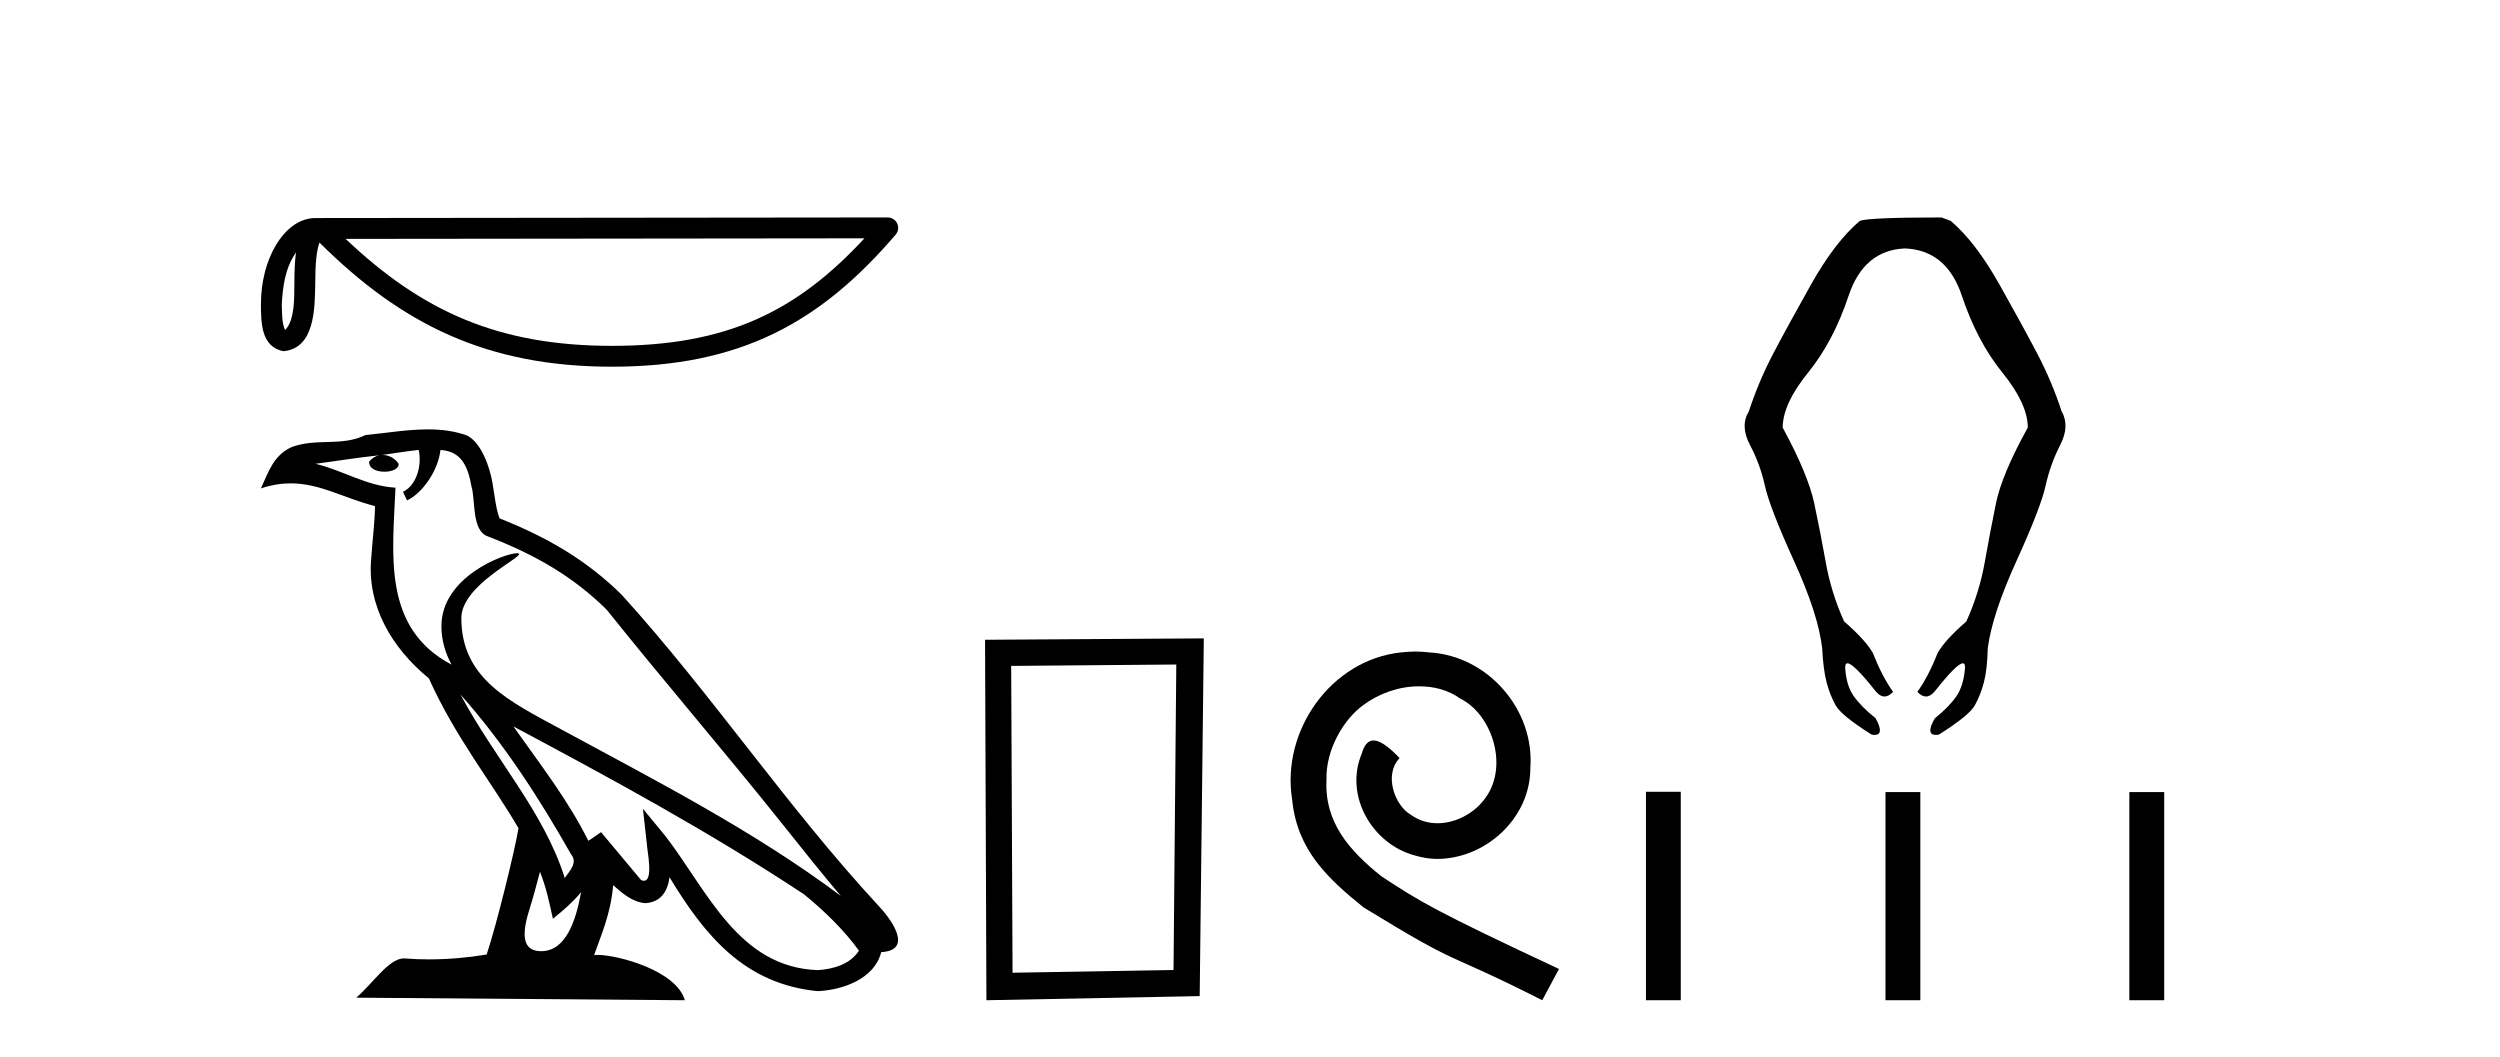
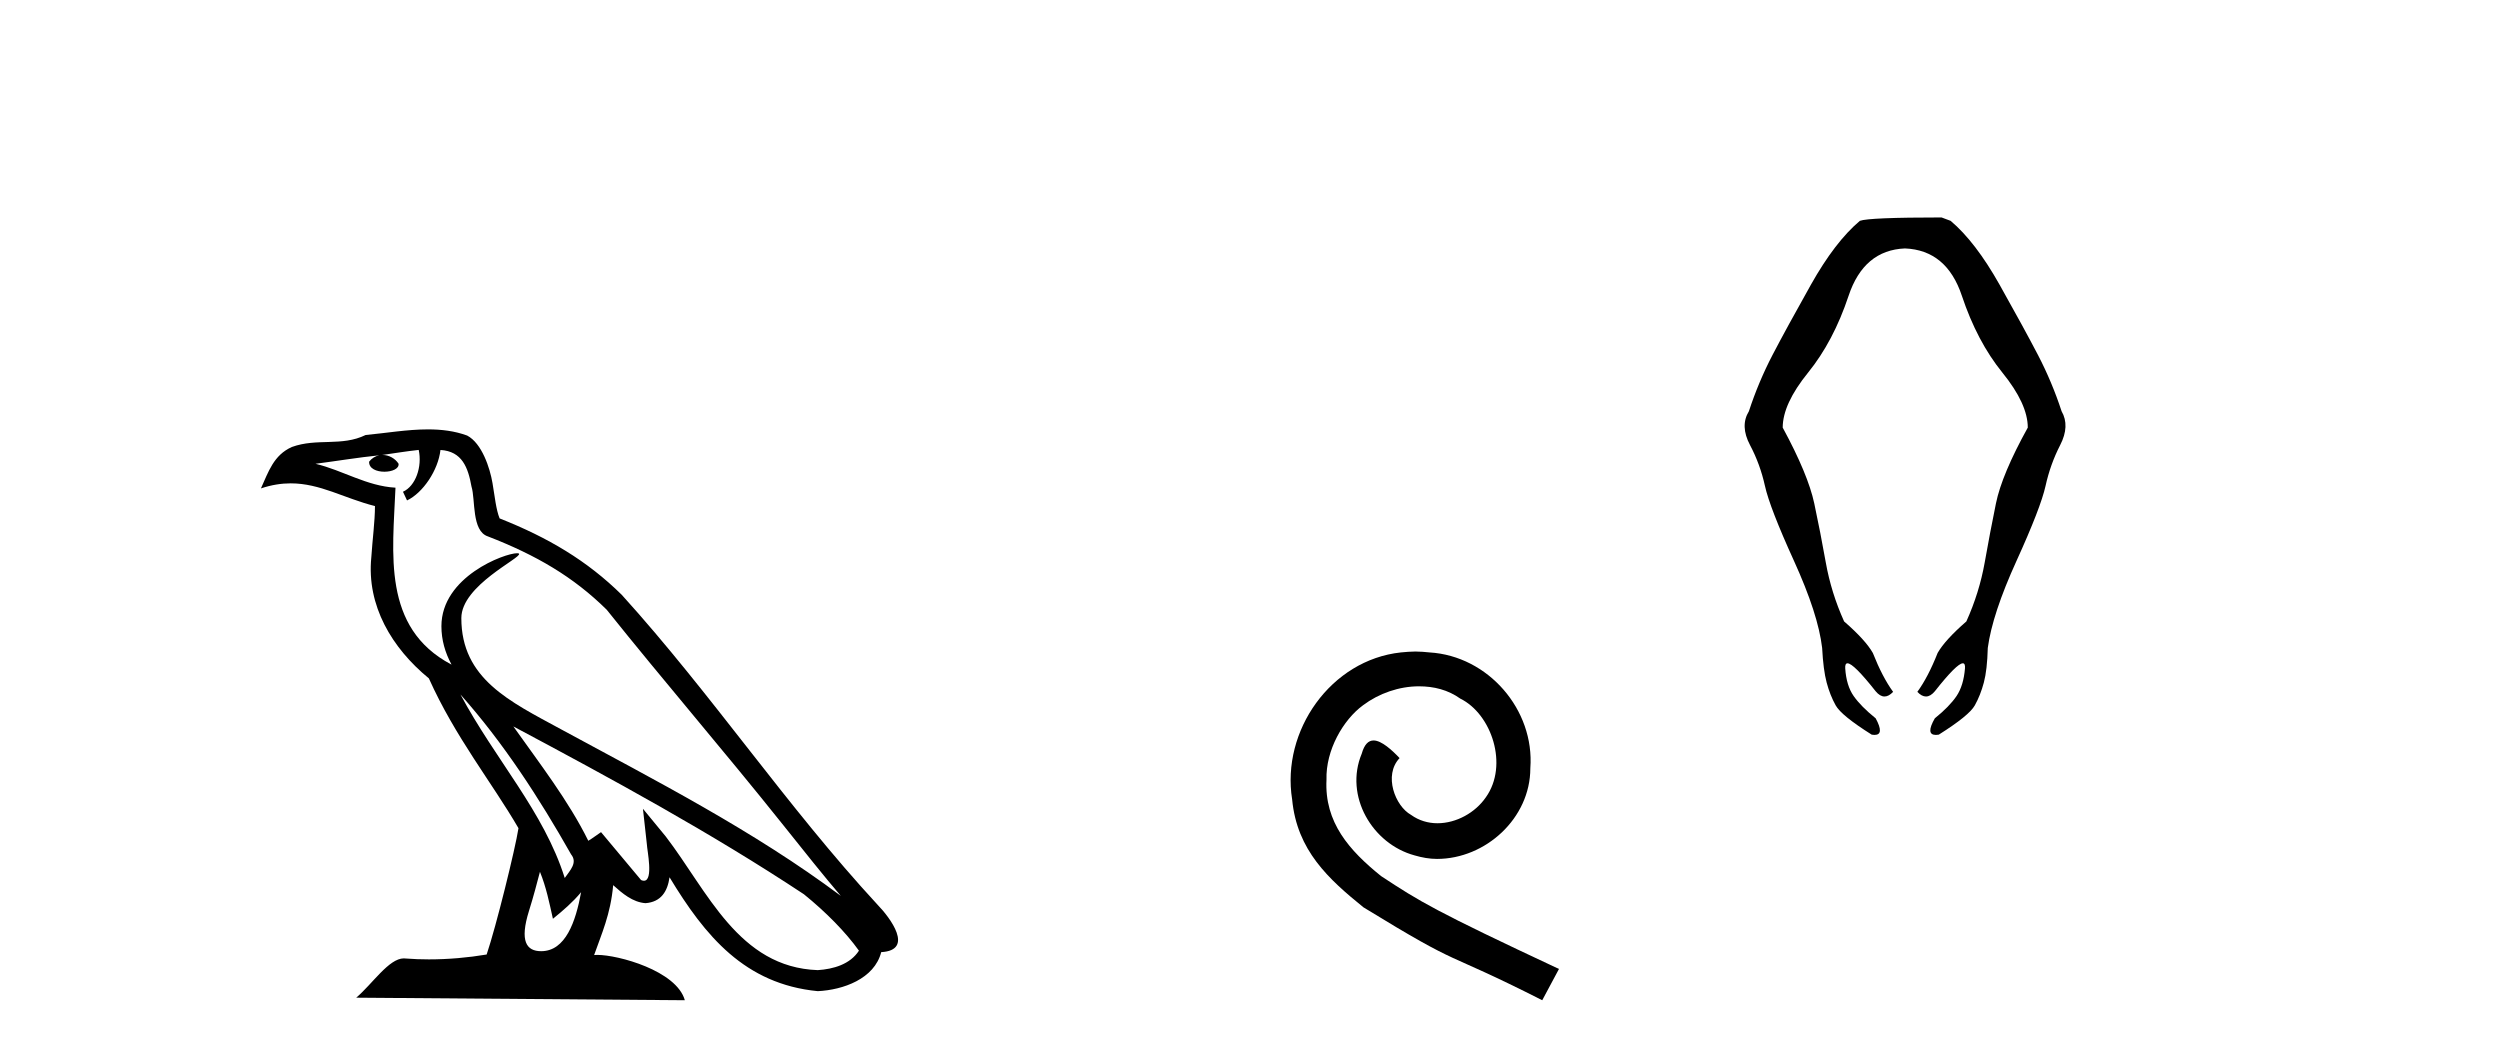
<svg xmlns="http://www.w3.org/2000/svg" width="97.0" height="41.0">
-   <path d="M 11.483 9.8 C 11.438 10.142 11.422 10.544 11.422 11.035 C 11.413 11.533 11.447 12.422 11.061 12.807 C 10.924 12.497 10.949 12.14 10.933 11.81 C 10.969 11.112 11.069 10.387 11.483 9.8 ZM 33.541 9.247 C 30.908 12.09 28.207 13.419 23.744 13.419 C 19.3 13.419 16.351 12.056 13.411 9.269 L 33.541 9.247 ZM 34.444 8.437 C 34.444 8.437 34.444 8.437 34.444 8.437 L 12.24 8.46 C 11.594 8.46 11.061 8.912 10.7 9.52 C 10.34 10.128 10.124 10.928 10.124 11.81 C 10.13 12.528 10.129 13.45 10.992 13.627 C 12.218 13.519 12.211 11.97 12.231 11.035 C 12.231 10.195 12.285 9.716 12.396 9.412 C 15.588 12.585 18.898 14.228 23.744 14.228 C 28.723 14.228 31.827 12.518 34.751 9.105 C 34.854 8.985 34.878 8.816 34.812 8.672 C 34.746 8.529 34.602 8.437 34.444 8.437 Z" style="fill:#000000;stroke:none" />
  <path d="M 17.865 26.945 L 17.865 26.945 C 19.538 28.825 20.924 30.97 22.158 33.149 C 22.418 33.469 22.126 33.762 21.912 34.066 C 21.098 31.483 19.226 29.49 17.865 26.945 ZM 16.246 17.457 C 16.386 18.108 16.129 18.858 15.635 19.08 L 15.793 19.417 C 16.409 19.124 17.002 18.246 17.09 17.459 C 17.932 17.509 18.162 18.143 18.294 18.879 C 18.452 19.381 18.292 20.601 18.929 20.812 C 20.81 21.541 22.249 22.383 23.54 23.657 C 25.768 26.443 28.096 29.141 30.323 31.93 C 31.189 33.016 31.981 34.01 32.623 34.76 C 29.24 32.231 25.46 30.297 21.751 28.287 C 19.78 27.216 17.9 26.34 17.9 23.982 C 17.9 22.714 20.236 21.651 20.14 21.486 C 20.132 21.472 20.105 21.465 20.062 21.465 C 19.582 21.465 17.127 22.376 17.127 24.296 C 17.127 24.828 17.269 25.321 17.517 25.781 C 17.513 25.781 17.509 25.78 17.506 25.78 C 14.813 24.353 15.24 21.467 15.345 18.922 C 14.226 18.86 13.304 18.249 12.241 17.995 C 13.065 17.888 13.887 17.751 14.713 17.666 L 14.713 17.666 C 14.558 17.697 14.416 17.787 14.322 17.913 C 14.309 18.184 14.615 18.303 14.915 18.303 C 15.206 18.303 15.491 18.19 15.464 17.992 C 15.332 17.787 15.091 17.653 14.845 17.653 C 14.838 17.653 14.83 17.654 14.823 17.654 C 15.234 17.595 15.782 17.507 16.246 17.457 ZM 20.95 33.826 C 21.191 34.413 21.316 35.034 21.453 35.649 C 21.845 35.331 22.225 35.005 22.547 34.617 L 22.547 34.617 C 22.338 35.757 21.946 36.906 20.997 36.906 C 20.423 36.906 20.157 36.518 20.525 35.341 C 20.699 34.787 20.837 34.257 20.95 33.826 ZM 19.919 28.186 L 19.919 28.186 C 23.759 30.232 27.561 32.297 31.193 34.698 C 32.048 35.391 32.81 36.164 33.327 36.886 C 32.984 37.418 32.333 37.601 31.73 37.641 C 28.656 37.534 27.453 34.57 25.829 32.453 L 24.946 31.38 L 25.098 32.755 C 25.109 33.002 25.362 34.173 24.985 34.173 C 24.952 34.173 24.916 34.165 24.874 34.146 L 23.32 32.287 C 23.154 32.396 22.998 32.521 22.826 32.622 C 22.056 31.063 20.928 29.611 19.919 28.186 ZM 16.605 16.66 C 15.798 16.66 14.971 16.805 14.187 16.878 C 13.252 17.334 12.305 16.987 11.324 17.343 C 10.616 17.66 10.417 18.305 10.124 18.95 C 10.542 18.811 10.921 18.754 11.279 18.754 C 12.422 18.754 13.342 19.329 14.549 19.636 C 14.547 20.242 14.452 20.93 14.407 21.623 C 14.22 23.5 15.209 25.148 16.64 26.321 C 17.664 28.603 19.082 30.354 20.117 32.134 C 19.993 32.933 19.249 35.951 18.882 37.035 C 18.164 37.156 17.396 37.224 16.642 37.224 C 16.338 37.224 16.035 37.213 15.739 37.19 C 15.716 37.186 15.693 37.185 15.67 37.185 C 15.088 37.185 14.448 38.179 13.821 38.71 L 26.572 38.809 C 26.246 37.66 23.981 37.05 23.176 37.05 C 23.129 37.05 23.088 37.052 23.052 37.056 C 23.336 36.243 23.691 35.479 23.791 34.344 C 24.147 34.663 24.546 35.007 25.045 35.043 C 25.654 34.997 25.901 34.581 25.978 34.038 C 27.358 36.32 28.9 38.183 31.73 38.457 C 32.708 38.41 33.927 37.982 34.191 36.943 C 35.488 36.87 34.537 35.606 34.055 35.11 C 30.525 31.29 27.612 26.928 24.124 23.079 C 22.781 21.754 21.264 20.857 19.385 20.114 C 19.246 19.77 19.2 19.282 19.109 18.744 C 19.01 18.158 18.697 17.198 18.125 16.899 C 17.637 16.72 17.125 16.66 16.605 16.66 Z" style="fill:#000000;stroke:none" />
-   <path d="M 45.64 25.783 L 45.533 37.635 L 39.287 37.742 L 39.234 25.837 L 45.64 25.783 ZM 46.708 24.769 L 38.22 24.823 L 38.273 38.809 L 46.548 38.649 L 46.708 24.769 Z" style="fill:#000000;stroke:none" />
  <path d="M 54.919 25.279 C 54.731 25.279 54.543 25.297 54.355 25.314 C 51.639 25.604 49.708 28.354 50.135 31.019 C 50.323 33.001 51.553 34.111 52.903 35.205 C 56.917 37.665 55.79 36.759 59.839 38.809 L 60.488 37.596 C 55.67 35.341 55.09 34.983 53.586 33.992 C 52.356 33.001 51.382 31.908 51.468 30.251 C 51.434 29.106 52.117 27.927 52.886 27.364 C 53.501 26.902 54.287 26.629 55.055 26.629 C 55.636 26.629 56.183 26.766 56.661 27.107 C 57.874 27.705 58.54 29.687 57.652 30.934 C 57.242 31.532 56.507 31.942 55.773 31.942 C 55.414 31.942 55.055 31.839 54.748 31.617 C 54.133 31.276 53.672 30.08 54.304 29.414 C 54.013 29.106 53.603 28.73 53.296 28.73 C 53.091 28.73 52.937 28.884 52.835 29.243 C 52.151 30.883 53.245 32.745 54.885 33.189 C 55.175 33.274 55.465 33.326 55.756 33.326 C 57.635 33.326 59.377 31.754 59.377 29.807 C 59.548 27.534 57.737 25.45 55.465 25.314 C 55.295 25.297 55.107 25.279 54.919 25.279 Z" style="fill:#000000;stroke:none" />
  <path d="M 75.333 8.437 Q 72.513 8.437 72.164 8.568 Q 71.202 9.377 70.262 11.049 Q 69.322 12.722 68.775 13.771 Q 68.229 14.82 67.857 15.957 Q 67.507 16.525 67.901 17.269 Q 68.294 18.012 68.48 18.854 Q 68.666 19.695 69.606 21.761 Q 70.546 23.827 70.699 25.139 Q 70.743 25.991 70.874 26.483 Q 71.005 26.975 71.224 27.368 Q 71.442 27.762 72.623 28.505 Q 72.682 28.515 72.73 28.515 Q 73.127 28.515 72.776 27.871 Q 72.207 27.412 71.923 27.008 Q 71.639 26.603 71.595 25.936 Q 71.582 25.736 71.683 25.736 Q 71.919 25.736 72.776 26.822 Q 72.944 27.024 73.119 27.024 Q 73.283 27.024 73.453 26.844 Q 73.038 26.275 72.666 25.335 Q 72.382 24.833 71.551 24.111 Q 71.049 22.996 70.841 21.827 Q 70.633 20.657 70.393 19.531 Q 70.152 18.405 69.169 16.591 Q 69.169 15.673 70.152 14.459 Q 71.136 13.246 71.726 11.475 Q 72.317 9.705 73.912 9.639 Q 75.53 9.705 76.12 11.475 Q 76.711 13.246 77.694 14.459 Q 78.678 15.673 78.678 16.591 Q 77.673 18.405 77.443 19.531 Q 77.213 20.657 77.006 21.827 Q 76.798 22.996 76.295 24.111 Q 75.465 24.833 75.18 25.335 Q 74.809 26.275 74.393 26.844 Q 74.563 27.024 74.728 27.024 Q 74.902 27.024 75.071 26.822 Q 75.927 25.736 76.158 25.736 Q 76.257 25.736 76.241 25.936 Q 76.186 26.603 75.913 27.008 Q 75.639 27.412 75.071 27.871 Q 74.701 28.515 75.113 28.515 Q 75.163 28.515 75.224 28.505 Q 76.405 27.762 76.623 27.368 Q 76.842 26.975 76.973 26.483 Q 77.104 25.991 77.126 25.139 Q 77.301 23.827 78.241 21.761 Q 79.181 19.695 79.367 18.854 Q 79.553 18.012 79.935 17.269 Q 80.318 16.525 79.99 15.957 Q 79.618 14.82 79.072 13.771 Q 78.525 12.722 77.585 11.049 Q 76.645 9.377 75.683 8.568 L 75.333 8.437 Z" style="fill:#000000;stroke:none" />
-   <path d="M 63.863 30.721 L 63.863 38.809 L 65.214 38.809 L 65.214 30.721 ZM 73.157 30.733 L 73.157 38.809 L 74.509 38.809 L 74.509 30.733 ZM 82.619 30.733 L 82.619 38.809 L 83.971 38.809 L 83.971 30.733 Z" style="fill:#000000;stroke:none" />
</svg>